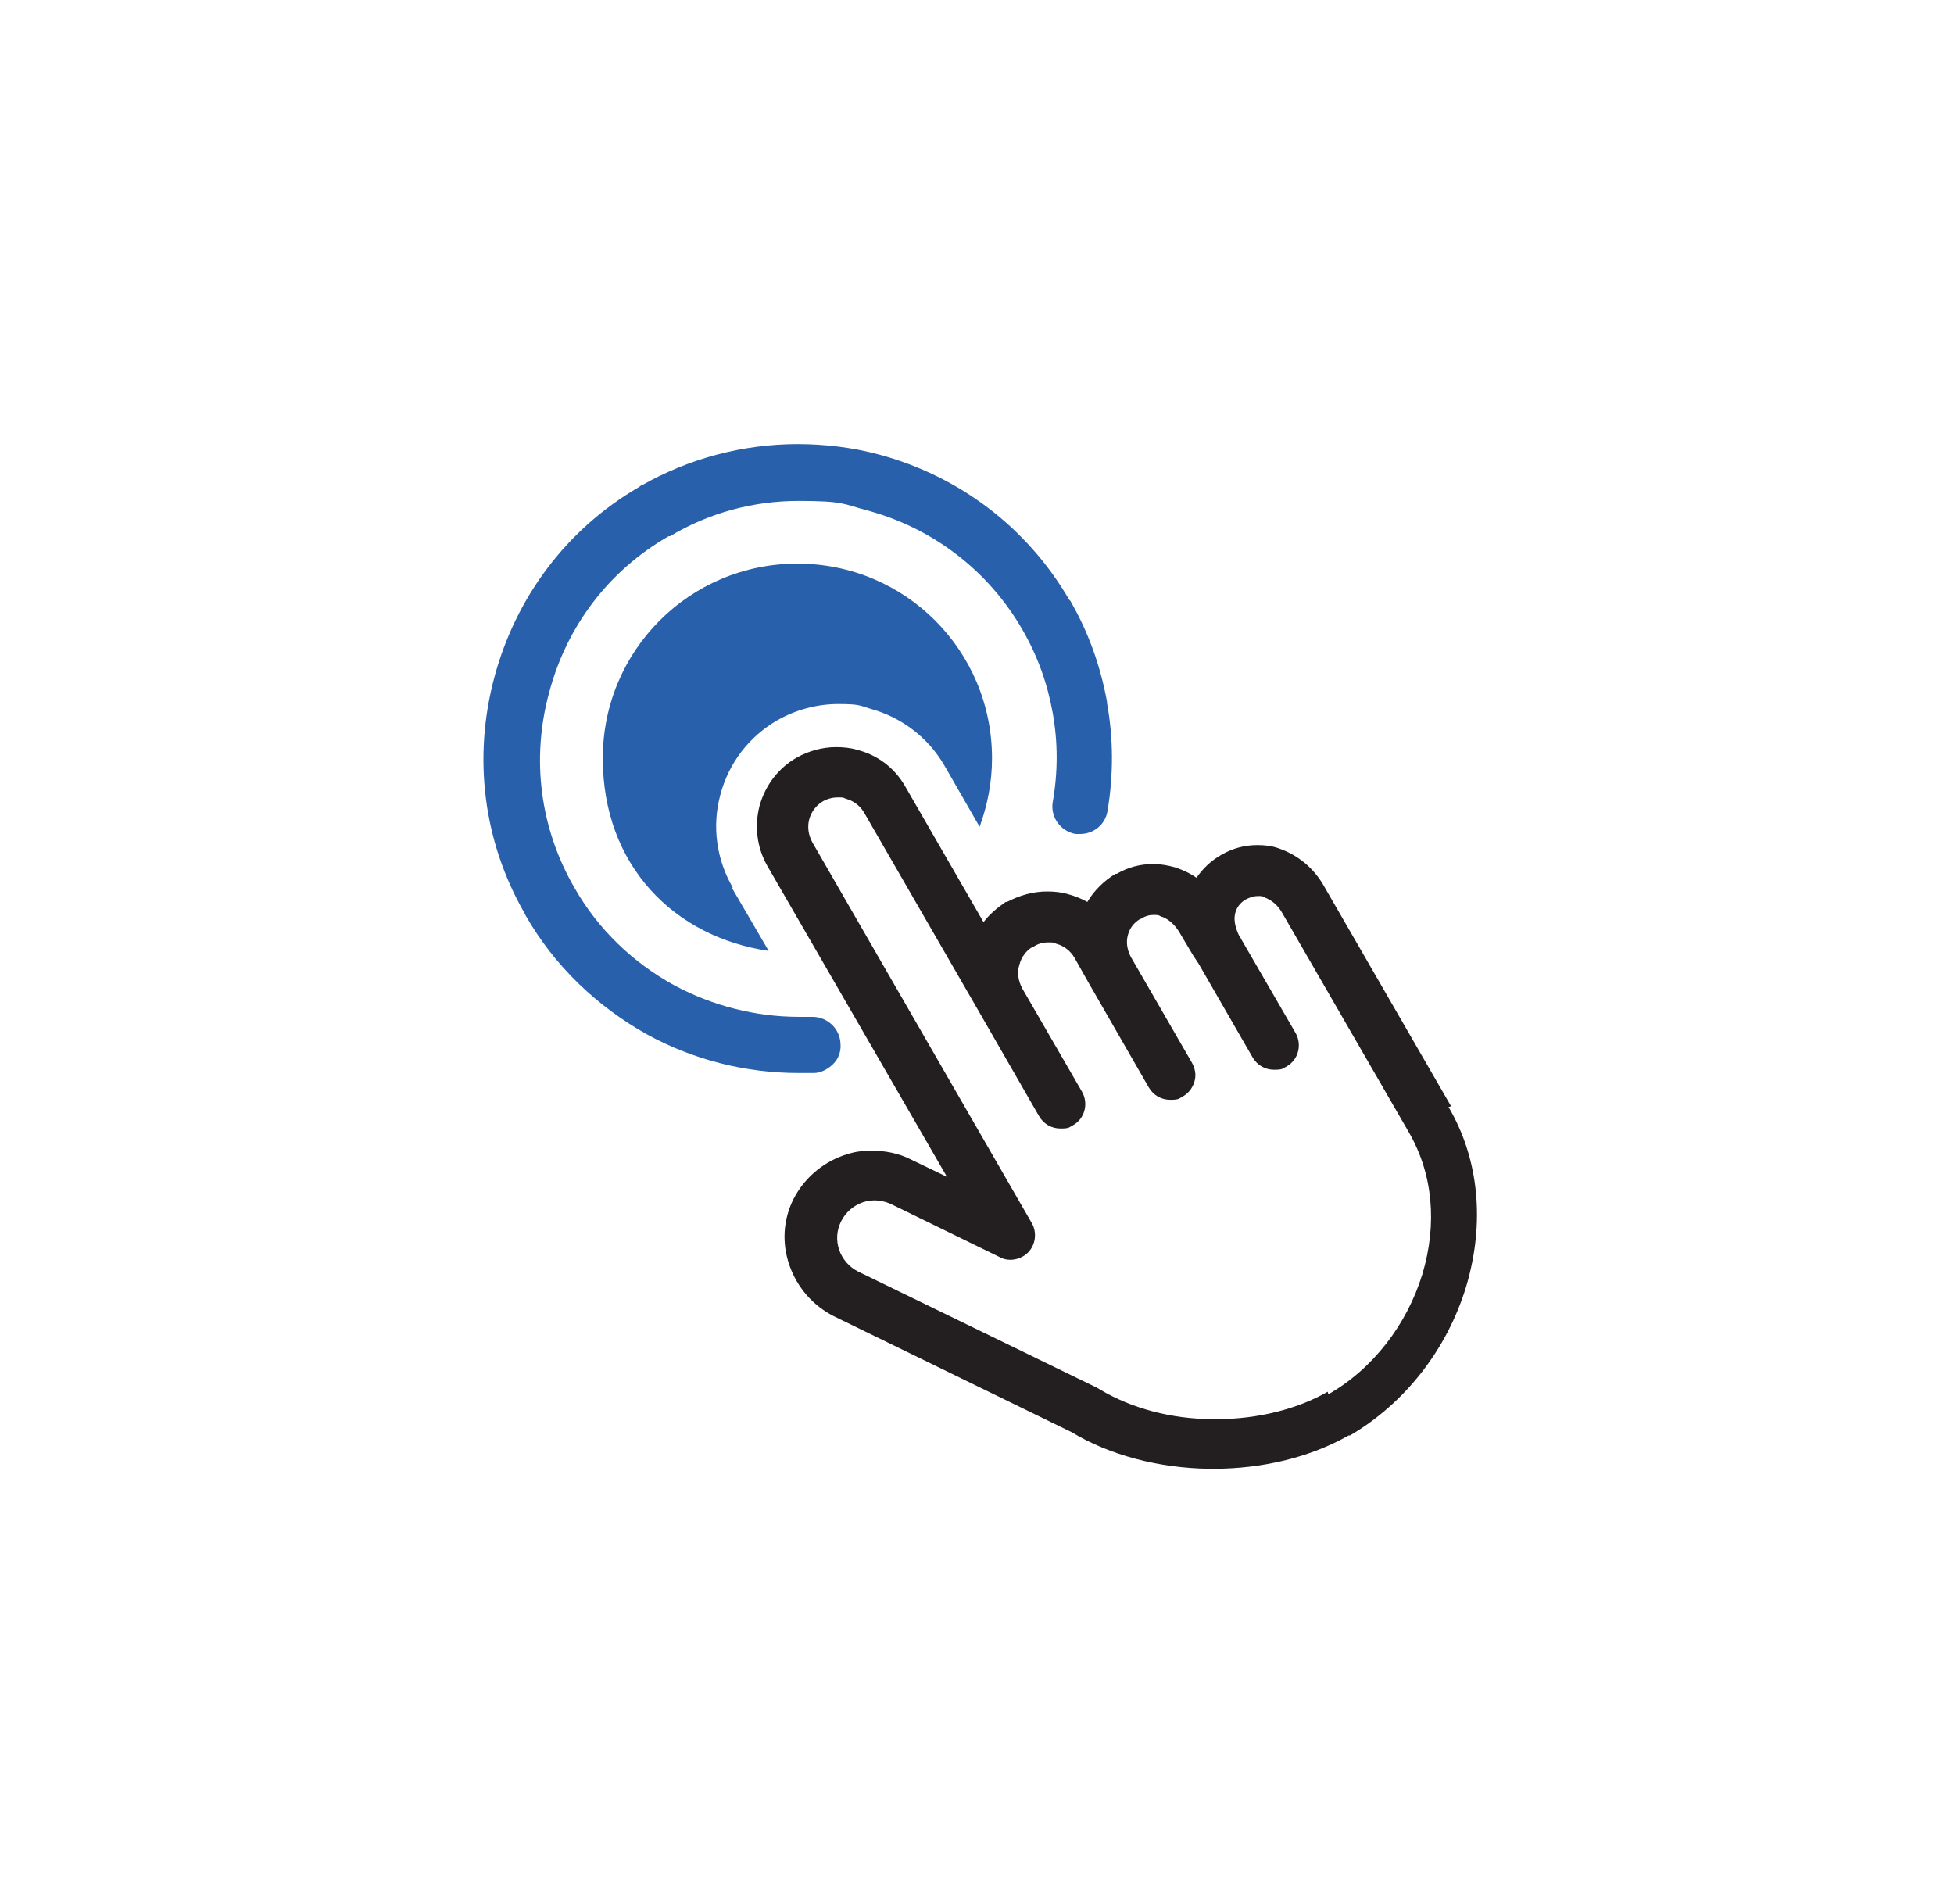
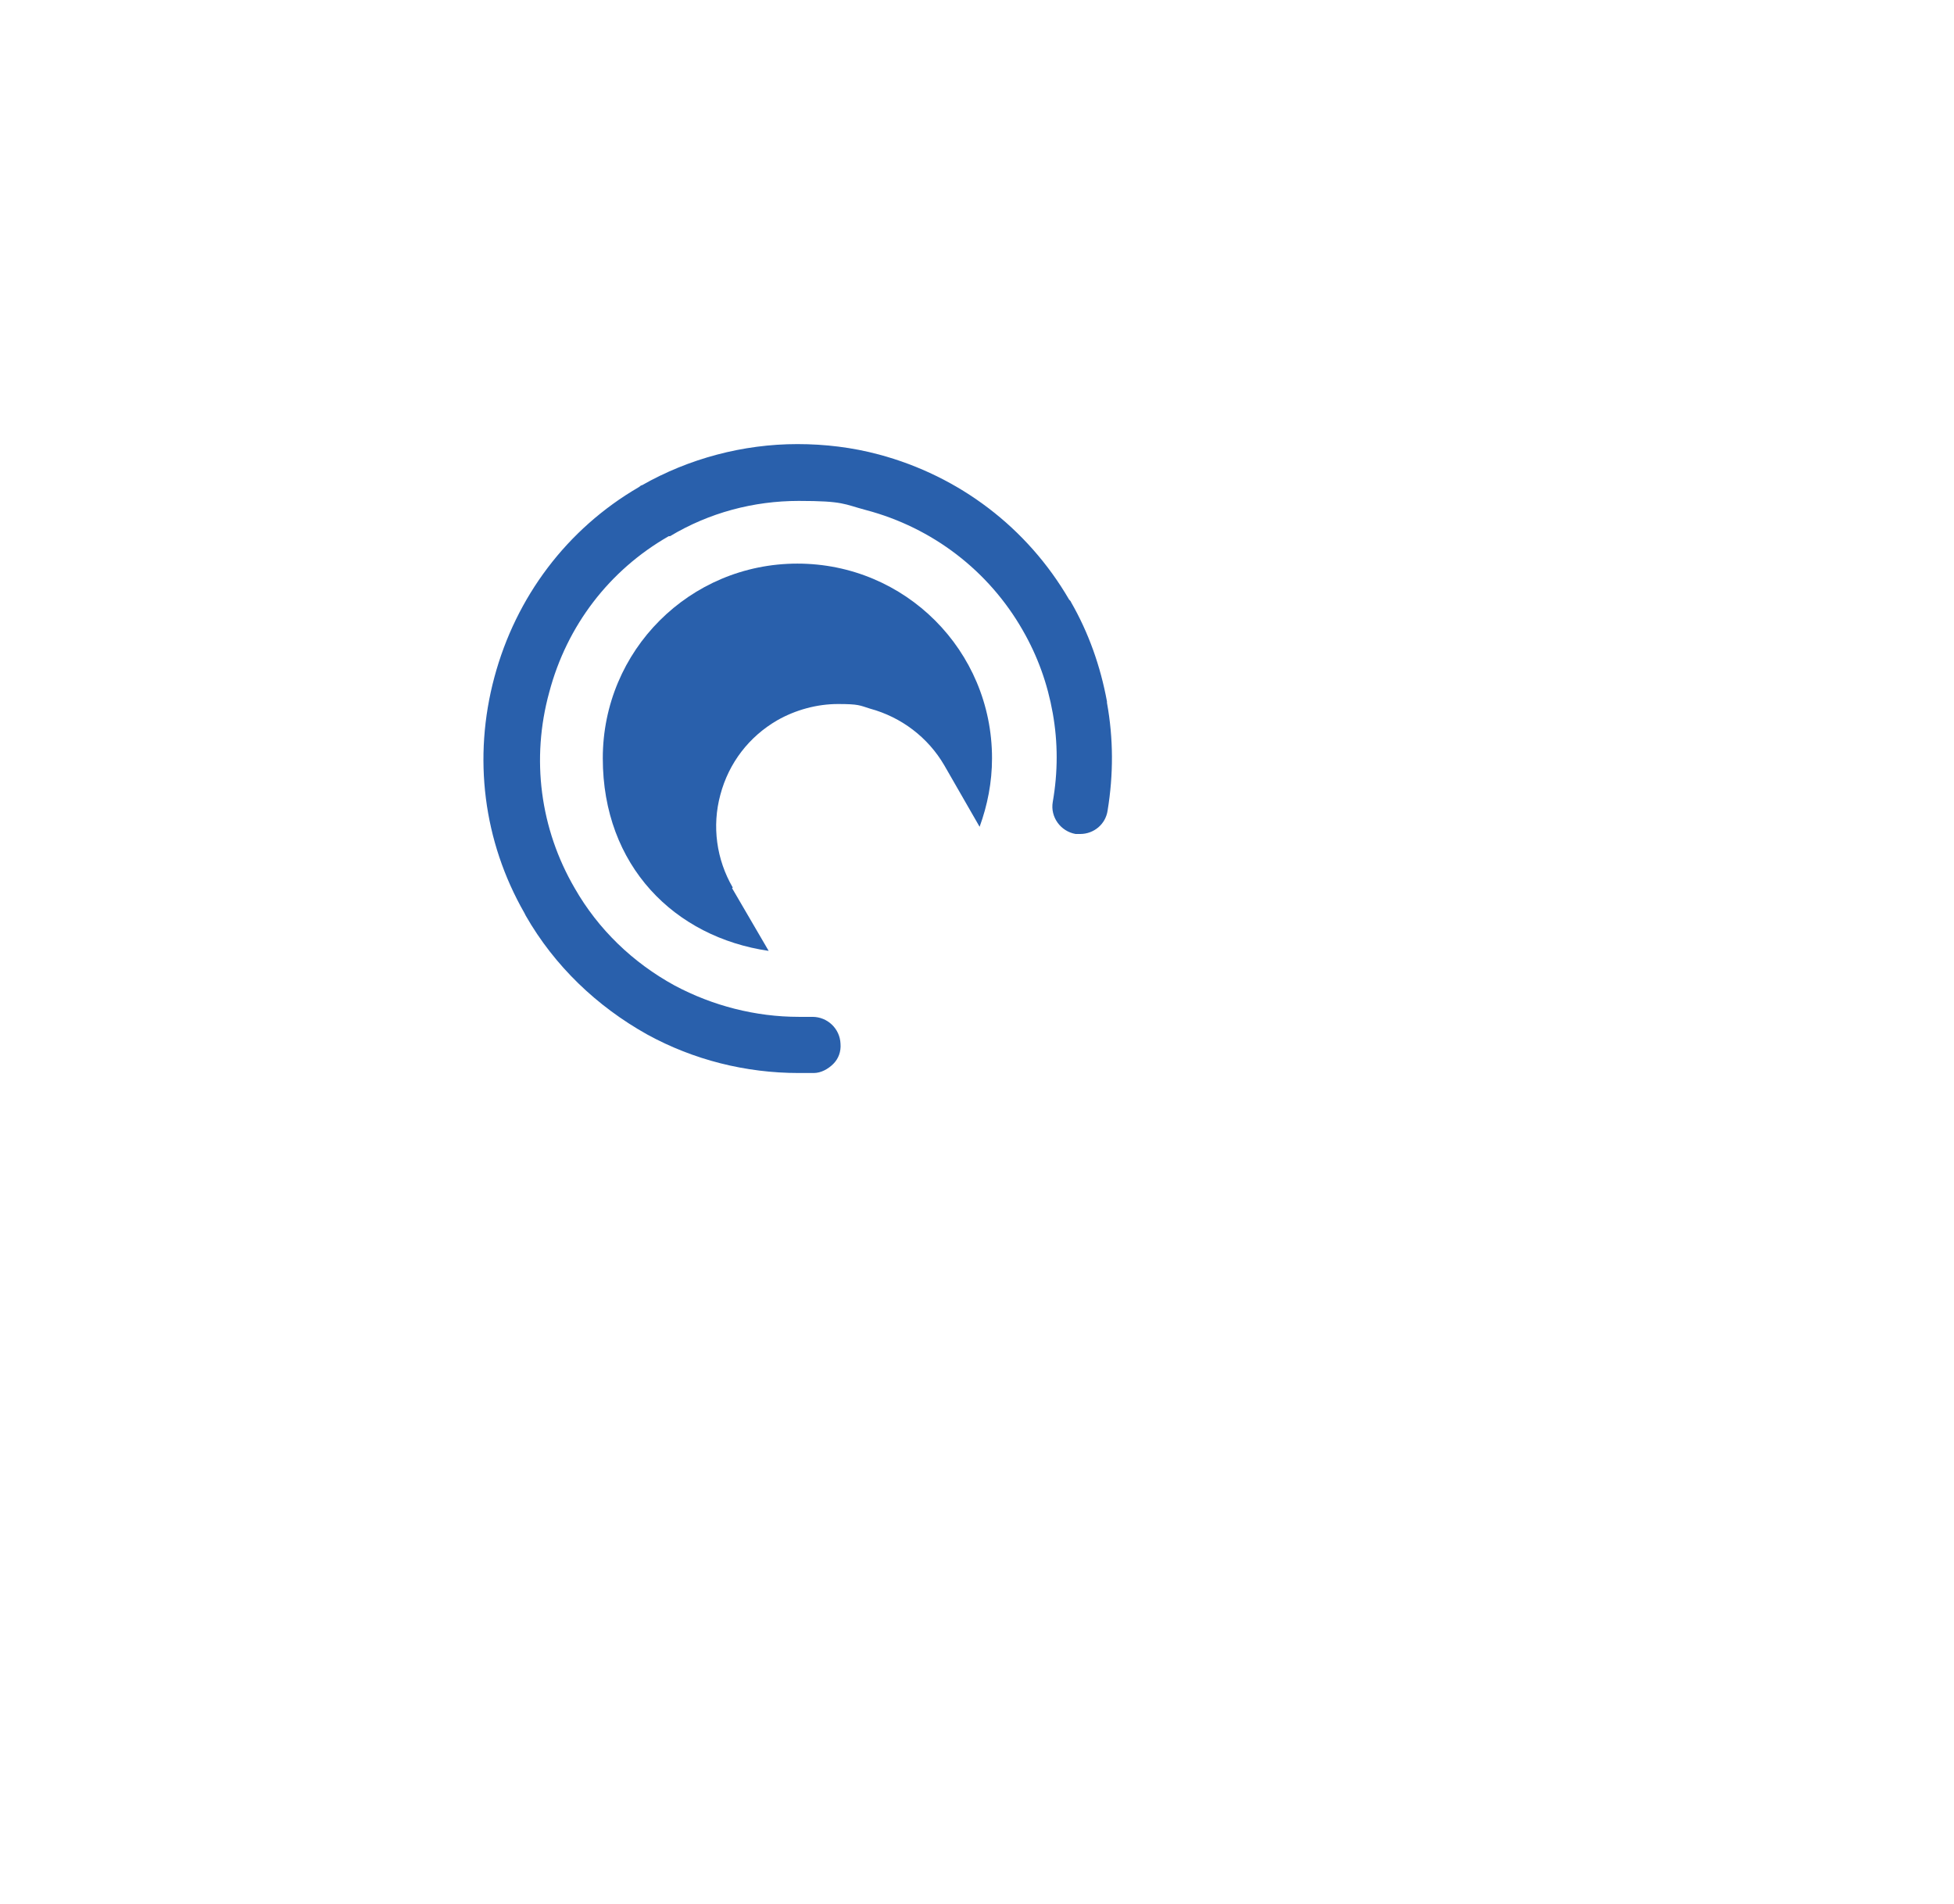
<svg xmlns="http://www.w3.org/2000/svg" id="Layer_4" version="1.1" viewBox="0 0 299.2 291.6">
  <defs>
    <style> .st0 { fill: #2960ac; } .st1 { fill: #231f20; } </style>
  </defs>
-   <path class="st1" d="M203.3,213.1h0c-4.7,2.7-10.8,4.2-17,4.2s-.3,0-.5,0c-6.5,0-12.6-1.7-17.3-4.5-.2-.1-.3-.2-.5-.3l-36.6-17.8c-1.4-.7-2.4-1.9-2.9-3.3-.5-1.5-.4-3,.3-4.4.7-1.4,1.9-2.4,3.3-2.9.6-.2,1.3-.3,1.9-.3s1.7.2,2.5.6l16.6,8.1c.5.3,1.1.4,1.6.4,1,0,2-.4,2.7-1.1,1.2-1.2,1.4-3.1.6-4.5l-33.6-58.3c-.6-1.1-.8-2.3-.5-3.5.3-1.2,1.1-2.2,2.1-2.8.7-.4,1.5-.6,2.3-.6s.8,0,1.2.2c1.2.3,2.2,1.1,2.8,2.1l17.6,30.5h0c0,0,9.2,16,9.2,16,.7,1.2,1.9,1.9,3.3,1.9s1.3-.2,1.9-.5c1.8-1,2.4-3.3,1.4-5.1l-9.2-15.9h0c-.6-1.2-.8-2.4-.4-3.6.3-1.2,1.1-2.2,2-2.7h.1c.7-.5,1.5-.7,2.3-.7s.8,0,1.2.2c1.2.3,2.2,1.1,2.8,2.1l2.2,3.9h0c0,0,9.2,16,9.2,16,.7,1.2,1.9,1.9,3.3,1.9s1.3-.2,1.9-.5c.9-.5,1.5-1.3,1.8-2.3.3-1,.1-2-.4-2.9l-9.3-16.1c-.6-1.1-.8-2.3-.5-3.4.3-1.1.9-1.9,1.9-2.5h.1c.6-.4,1.2-.6,1.9-.6s.8,0,1.1.2c1.1.3,2.1,1.2,2.8,2.3l2.2,3.7h0c0,0,.8,1.2.8,1.2l8.3,14.4c.7,1.2,1.9,1.9,3.3,1.9s1.3-.2,1.9-.5c1.8-1,2.4-3.3,1.4-5.1l-8.4-14.5c0-.1-.1-.2-.2-.3-.6-1.2-.9-2.4-.7-3.4.2-1,.8-1.8,1.7-2.3.6-.3,1.2-.5,1.8-.5s.7,0,1,.2c1.1.4,2.1,1.2,2.8,2.5l19.4,33.6c3.6,6.3,4.3,13.9,2,21.6-2.4,7.8-7.6,14.5-14.4,18.4M222.2,169.4l-19.4-33.6c-1.6-2.9-4.1-4.9-7-5.9-1.1-.4-2.2-.5-3.3-.5-1.9,0-3.8.5-5.5,1.5-1.6.9-2.8,2.1-3.8,3.5-1-.7-2.1-1.2-3.3-1.6-1.1-.3-2.2-.5-3.3-.5-2,0-3.9.5-5.6,1.5h-.2c-1.8,1.1-3.3,2.6-4.3,4.3-.9-.5-1.9-.9-3-1.2-1-.3-2.1-.4-3.2-.4-2.1,0-4.2.6-6.1,1.6h-.2c-1.3.9-2.5,1.9-3.4,3.1l-12-20.8c-1.6-2.8-4.2-4.8-7.4-5.6-1-.3-2.1-.4-3.2-.4-2.1,0-4.2.6-6,1.6-2.8,1.6-4.8,4.2-5.7,7.4-.8,3.1-.4,6.4,1.2,9.2l27.5,47.6-5.6-2.7c-1.8-.9-3.8-1.3-5.8-1.3s-2.9.2-4.4.7c-3.4,1.2-6.1,3.6-7.7,6.7-1.6,3.2-1.8,6.8-.6,10.2,1.2,3.4,3.6,6.1,6.7,7.7l36.5,17.8c5.8,3.5,13.3,5.5,21.1,5.6.2,0,.6,0,.6,0,7.6,0,14.9-1.8,20.7-5.1h.2c8.4-4.9,14.9-13.2,17.8-22.8,2.9-9.7,2-19.5-2.7-27.5" />
-   <path class="st0" d="M169.5,107.4c-1-5.4-2.8-10.5-5.5-15.2,0-.1-.2-.3-.3-.4-6.4-11-16.8-18.9-29.1-22.2-4.1-1.1-8.3-1.6-12.5-1.6-8.3,0-16.6,2.2-23.8,6.3-.2,0-.3.2-.5.3-11,6.4-18.8,16.8-22.1,29.1-3.3,12.3-1.7,25.1,4.6,36.1h0s.2.4.2.4c4.4,7.7,10.9,13.9,18.6,18.2,7.1,3.9,15.1,5.9,23.2,5.9s1.6,0,2.3,0c1.1,0,2.2-.6,3-1.4.8-.8,1.2-1.9,1.1-3.1-.1-2.3-2-4.1-4.3-4.1s-.1,0-.2,0c-.6,0-1.3,0-1.9,0-6.6,0-13.2-1.7-19-4.8-6.4-3.5-11.7-8.6-15.3-14.9-5.3-9.1-6.7-19.8-3.9-30,2.7-10.2,9.2-18.7,18.3-23.9h.2c6-3.6,12.8-5.4,19.7-5.4s6.9.5,10.3,1.4c10.2,2.7,18.8,9.3,24,18.4h0c2.3,4,3.8,8.2,4.6,12.7.8,4.5.8,9,0,13.6-.4,2.3,1.2,4.5,3.5,4.9.2,0,.5,0,.7,0,2.1,0,3.9-1.5,4.2-3.6.9-5.5.9-11-.1-16.5" />
+   <path class="st0" d="M169.5,107.4c-1-5.4-2.8-10.5-5.5-15.2,0-.1-.2-.3-.3-.4-6.4-11-16.8-18.9-29.1-22.2-4.1-1.1-8.3-1.6-12.5-1.6-8.3,0-16.6,2.2-23.8,6.3-.2,0-.3.2-.5.3-11,6.4-18.8,16.8-22.1,29.1-3.3,12.3-1.7,25.1,4.6,36.1h0s.2.4.2.4c4.4,7.7,10.9,13.9,18.6,18.2,7.1,3.9,15.1,5.9,23.2,5.9s1.6,0,2.3,0c1.1,0,2.2-.6,3-1.4.8-.8,1.2-1.9,1.1-3.1-.1-2.3-2-4.1-4.3-4.1s-.1,0-.2,0c-.6,0-1.3,0-1.9,0-6.6,0-13.2-1.7-19-4.8-6.4-3.5-11.7-8.6-15.3-14.9-5.3-9.1-6.7-19.8-3.9-30,2.7-10.2,9.2-18.7,18.3-23.9h.2c6-3.6,12.8-5.4,19.7-5.4s6.9.5,10.3,1.4c10.2,2.7,18.8,9.3,24,18.4c2.3,4,3.8,8.2,4.6,12.7.8,4.5.8,9,0,13.6-.4,2.3,1.2,4.5,3.5,4.9.2,0,.5,0,.7,0,2.1,0,3.9-1.5,4.2-3.6.9-5.5.9-11-.1-16.5" />
  <path class="st0" d="M112.2,135.9c-2.5-4.3-3.2-9.4-1.9-14.2,1.3-4.9,4.4-8.9,8.7-11.4,2.8-1.6,6.1-2.5,9.3-2.5s3.3.2,4.9.7c4.8,1.3,8.9,4.4,11.4,8.7l5.4,9.4c1.2-3.3,1.9-6.8,1.9-10.5,0-16.5-13.3-29.8-29.8-29.8s-29.8,13.3-29.8,29.8,11,27.4,25.4,29.5l-5.6-9.6Z" />
</svg>